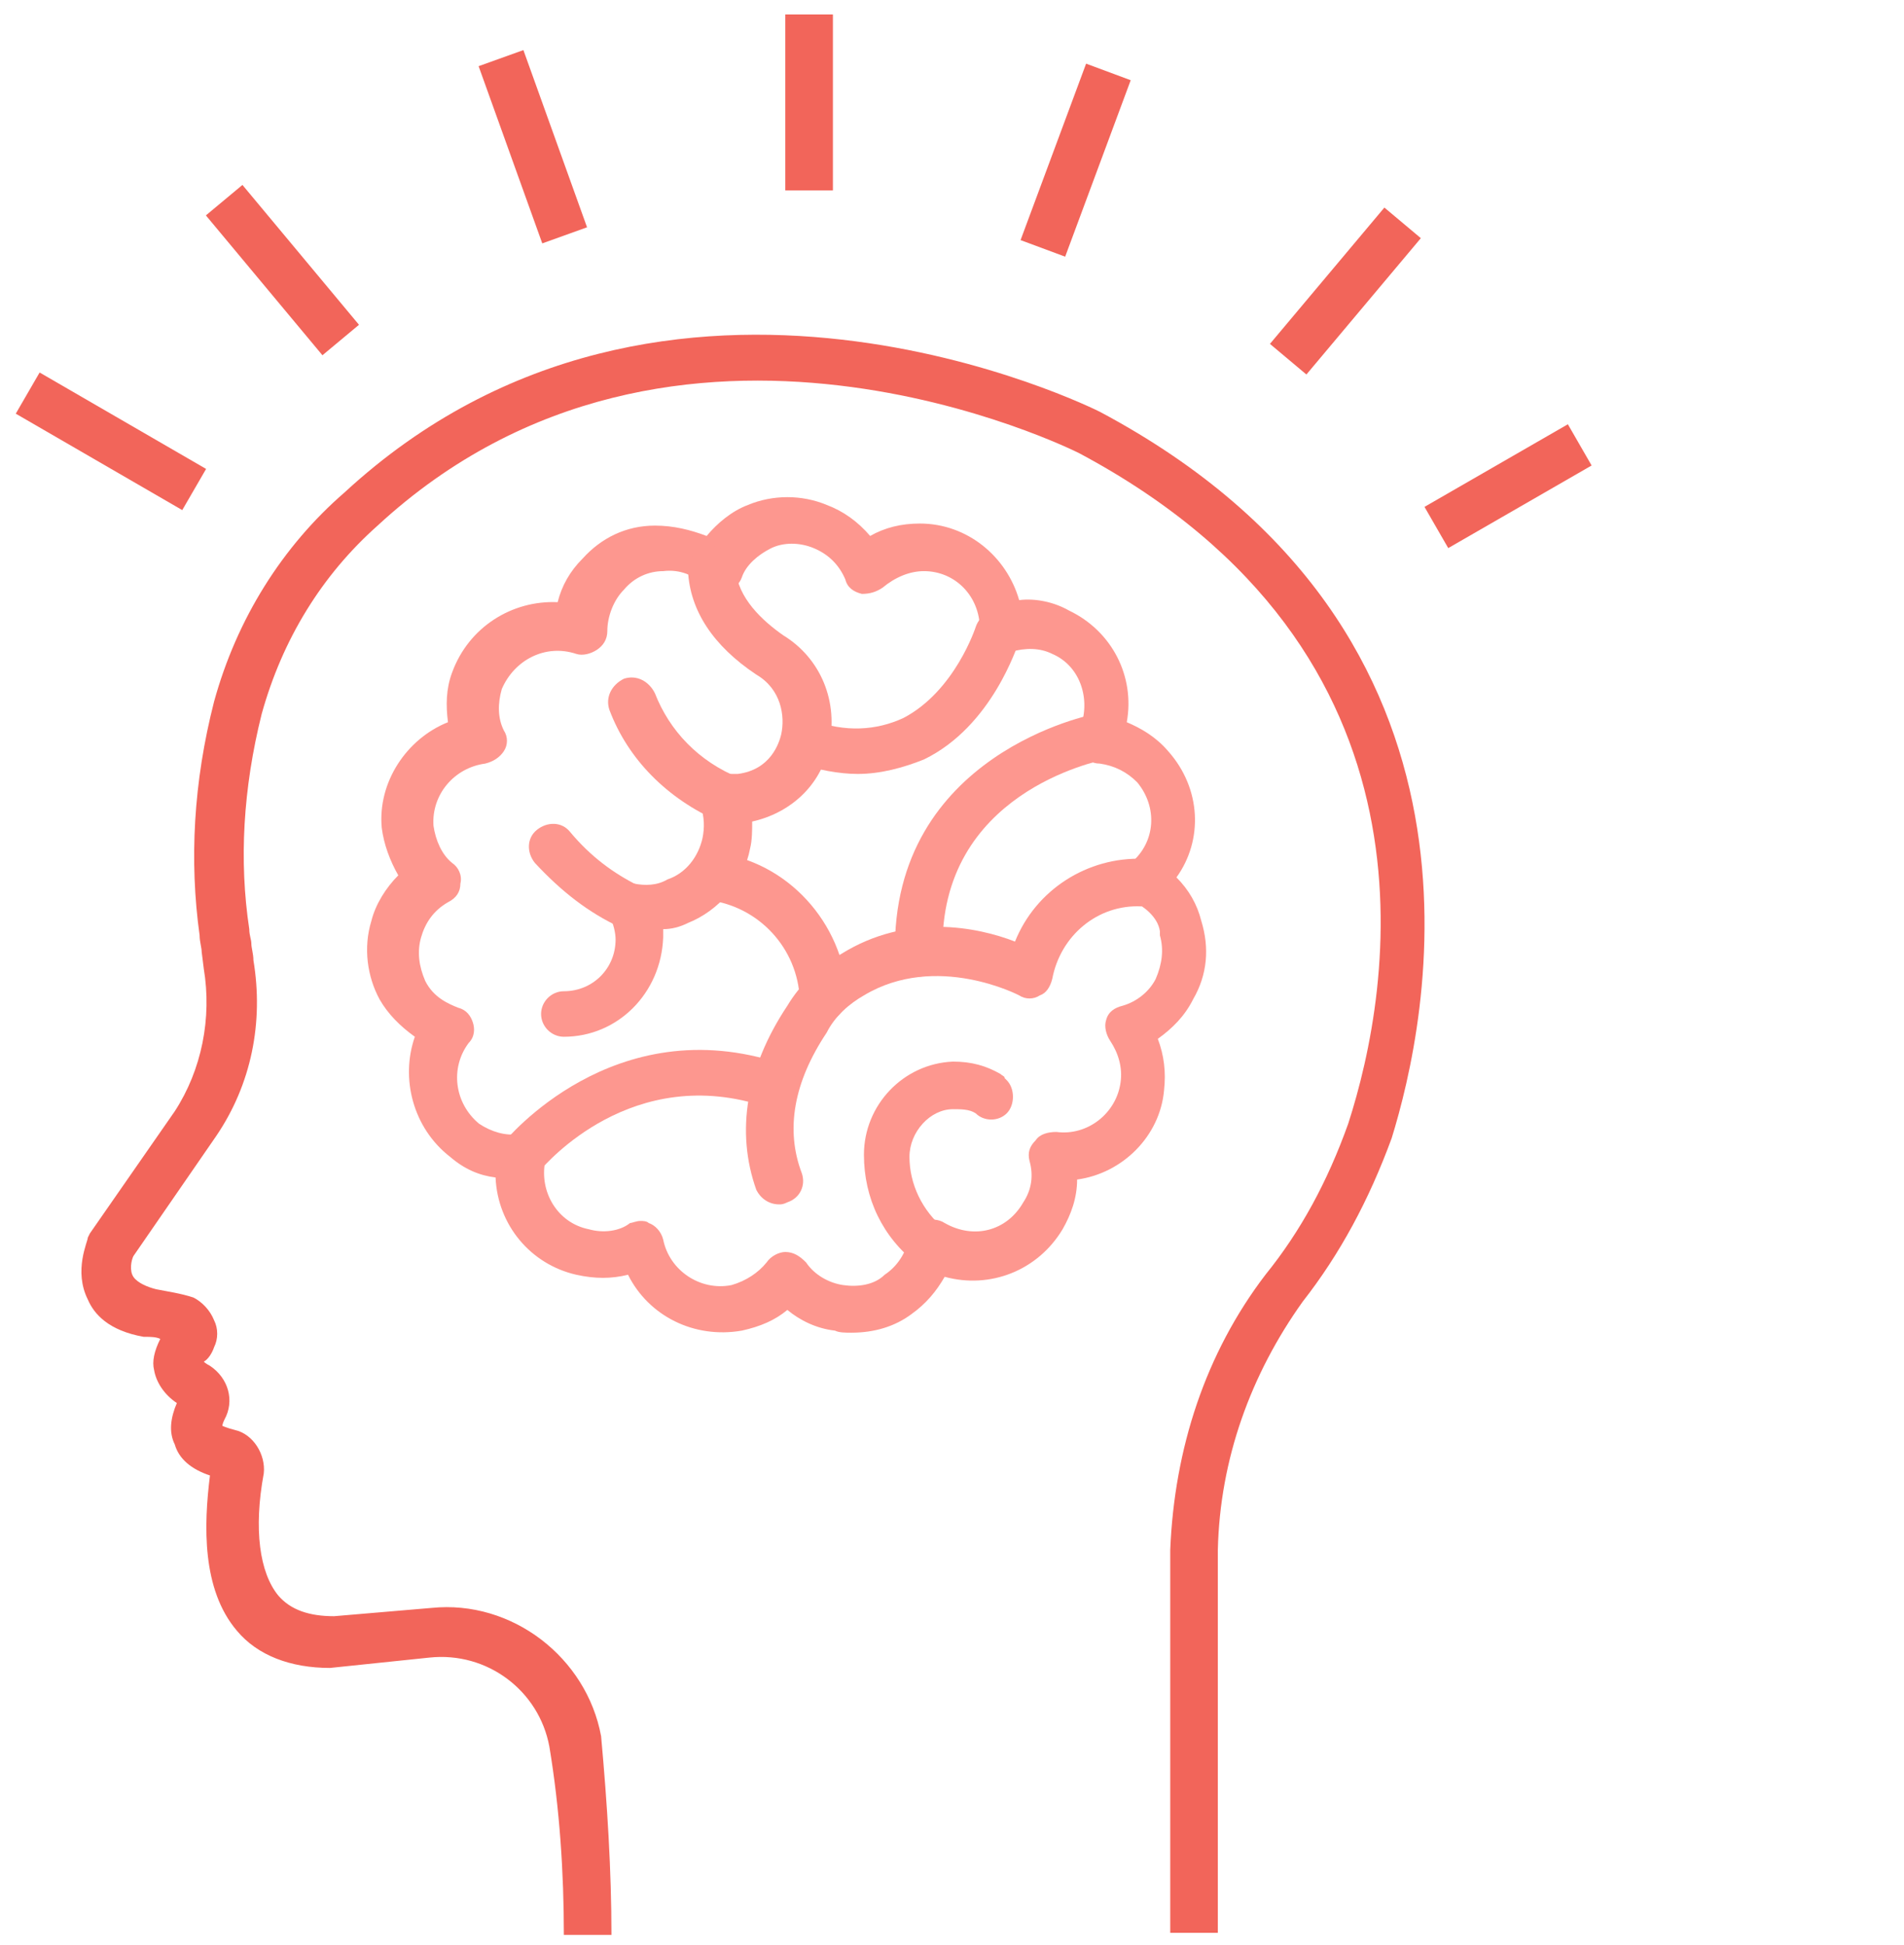
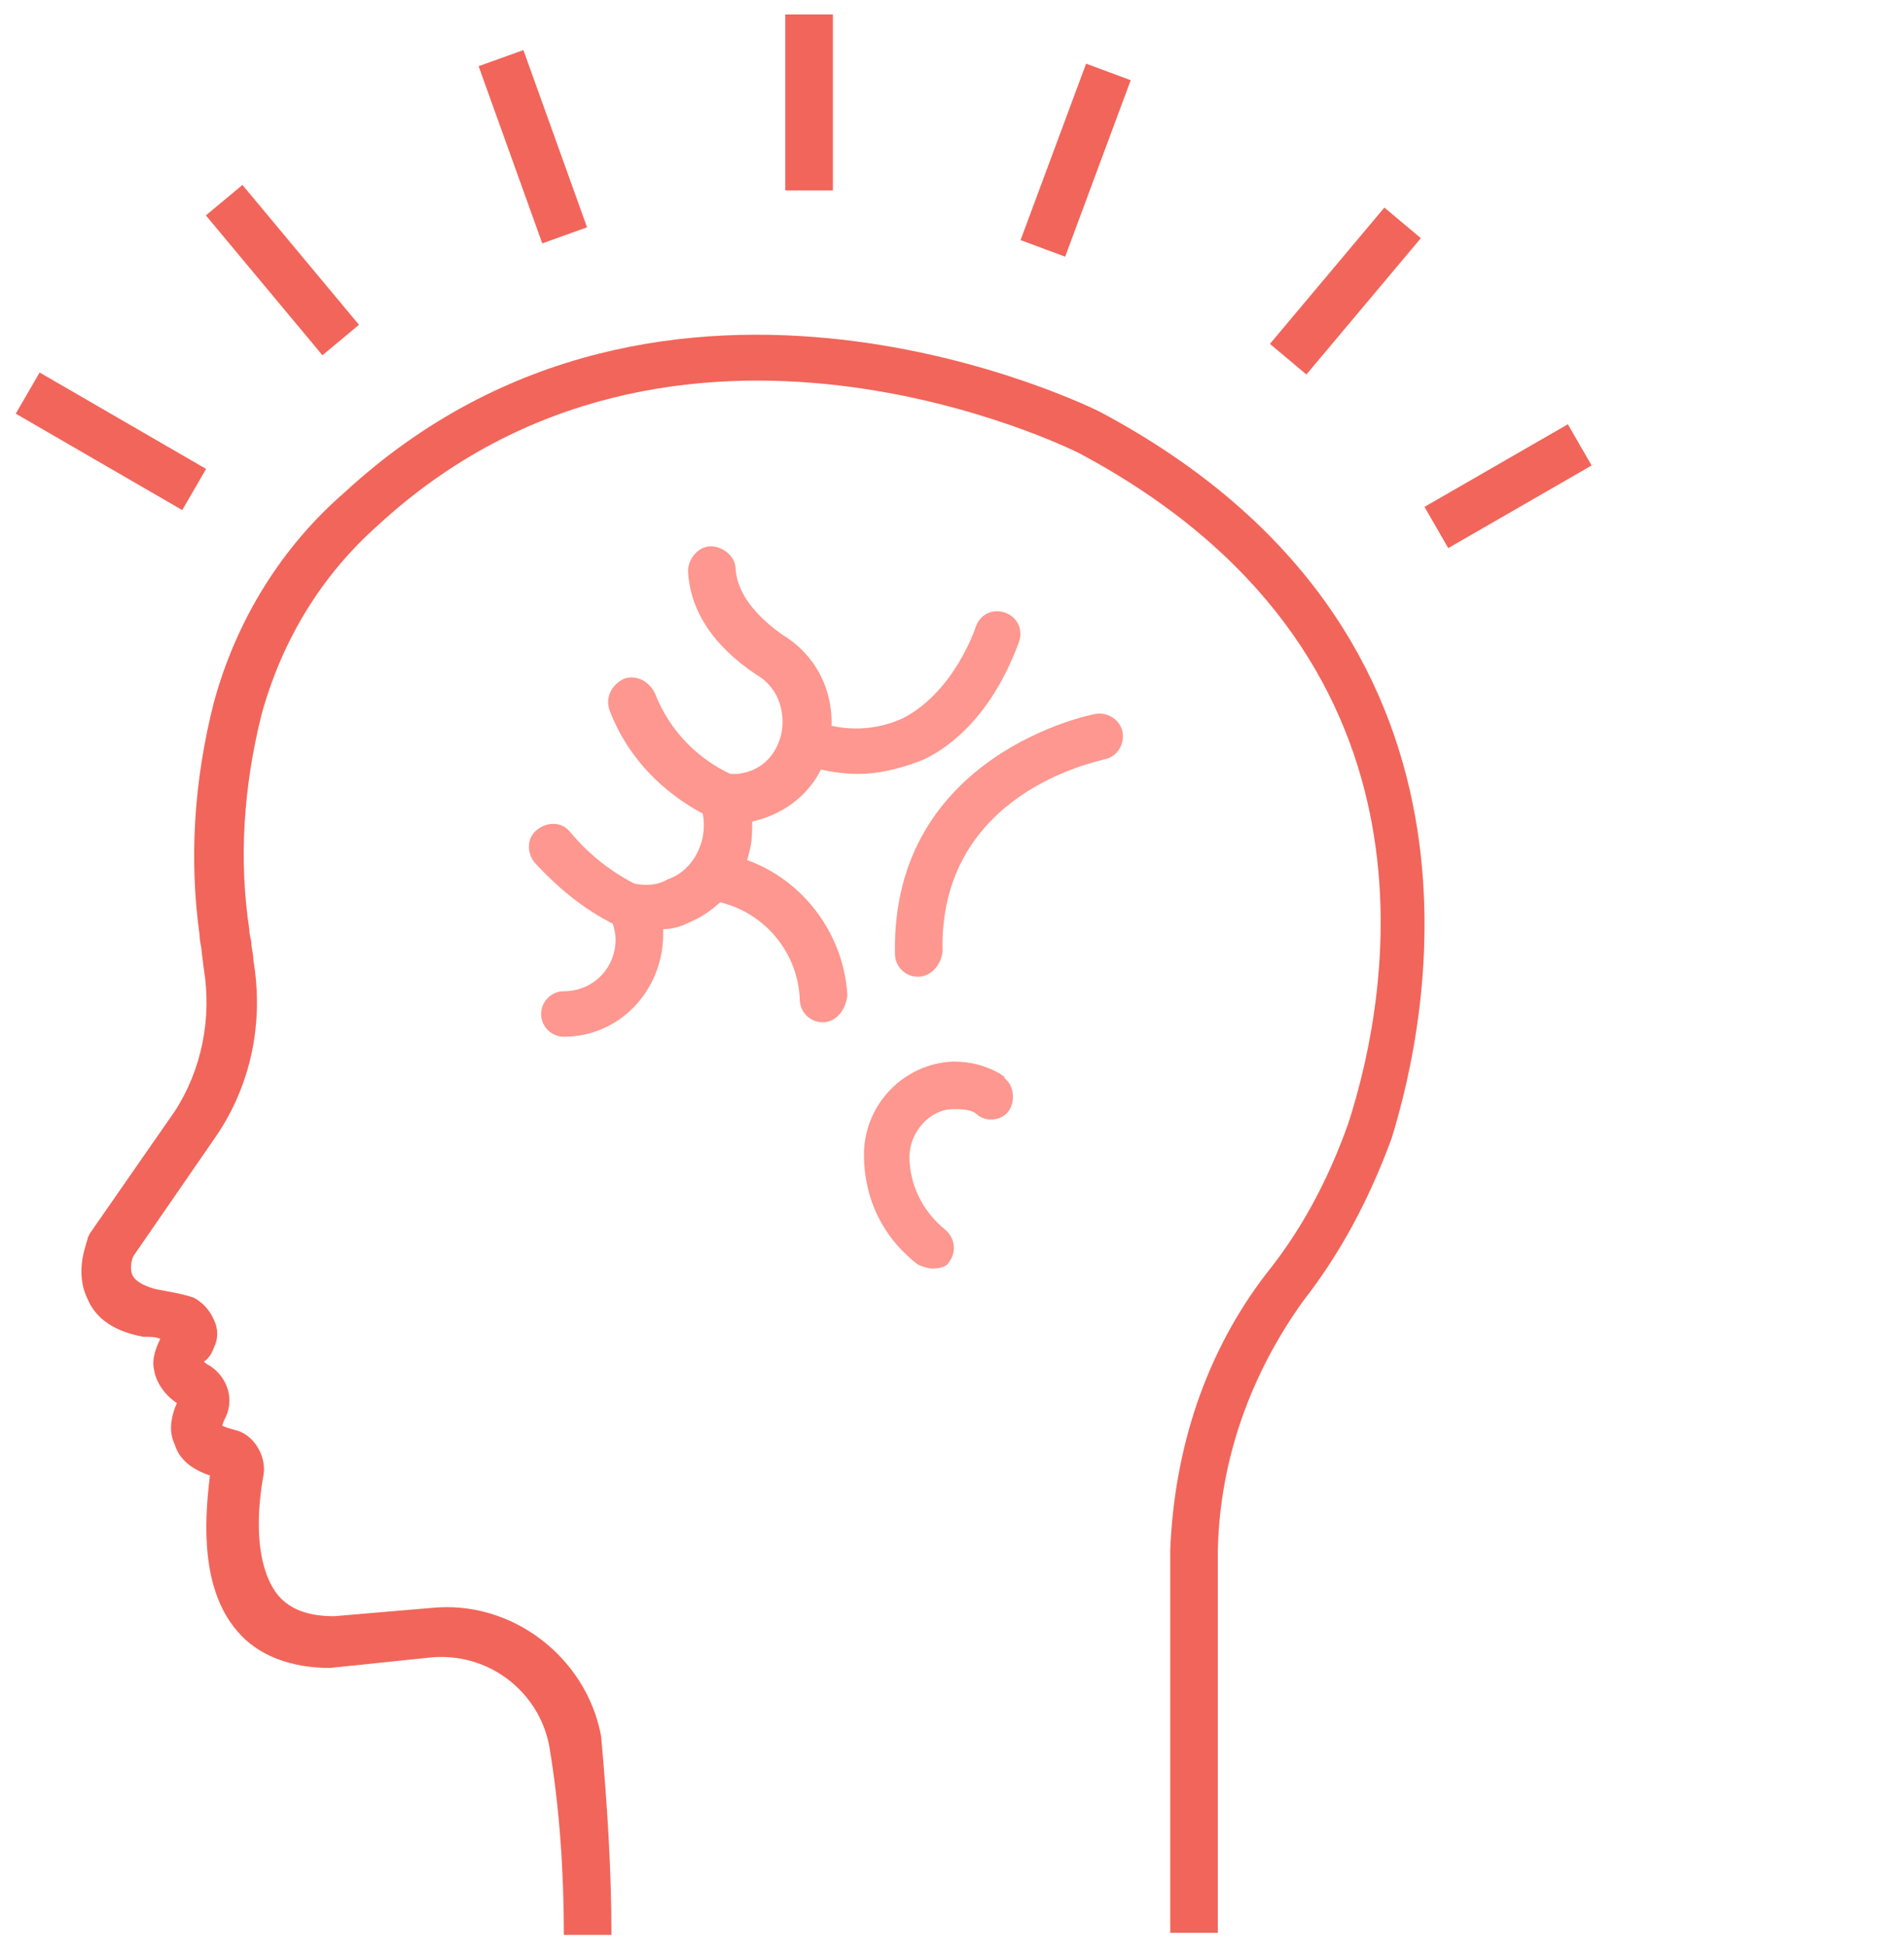
<svg xmlns="http://www.w3.org/2000/svg" version="1.1" id="Layer_1" x="0px" y="0px" viewBox="0 0 92 94" style="enable-background:new 0 0 92 94;" xml:space="preserve">
  <style type="text/css">
	.st0{fill:none;}
	.st1{fill:#F2655A;}
	.st2{fill:#FD978F;}
</style>
  <rect x="0.1" y="-0.1" class="st0" width="91.9" height="94" />
  <g id="Group_4212_00000172425199107626440910000014805581447192307121_" transform="translate(-336.955 -332.001)">
    <g id="Path_6765_00000033336284626769652910000012705396613689225095_">
      <path class="st1" d="M366.5,425.5h-2.3c0-3-0.2-6.1-0.7-9.1c-0.5-2.7-3-4.6-5.8-4.3l-4.8,0.5c-1.9,0-3.5-0.6-4.5-1.8    c-1.7-2-1.6-5.1-1.3-7.5c-0.9-0.3-1.5-0.8-1.7-1.5c-0.3-0.6-0.2-1.3,0.1-2c-0.6-0.4-1-1-1.1-1.6c-0.1-0.4,0-0.9,0.3-1.5    c-0.2-0.1-0.5-0.1-0.7-0.1l-0.1,0c-1.7-0.3-2.4-1.1-2.7-1.8c-0.7-1.4,0-2.8,0-3l0.1-0.2l4.1-5.9c1.3-2,1.8-4.5,1.4-6.9l-0.1-0.8    c0-0.2-0.1-0.5-0.1-0.8c-0.5-3.6-0.3-7.4,0.7-11.3c1.1-4,3.3-7.5,6.3-10.1c15.6-14.4,36.3-4,36.5-3.9    c20.1,10.7,15.8,29.6,14.1,35.1c-1.1,3-2.5,5.6-4.3,7.9c-2.5,3.5-4,7.6-4.1,12l0,18.5h-2.3v-18.5c0.2-4.9,1.7-9.5,4.6-13.3    c1.7-2.1,3-4.5,4-7.3c2.1-6.5,5-22.8-13-32.4c-0.2-0.1-19.5-9.8-33.9,3.5c-2.7,2.4-4.6,5.5-5.6,9.1c-0.9,3.6-1.1,7.1-0.6,10.4    c0,0.3,0.1,0.5,0.1,0.7c0,0.2,0.1,0.5,0.1,0.8c0.5,3-0.1,6-1.8,8.5l-4,5.8c-0.1,0.2-0.2,0.7,0,1c0.2,0.3,0.7,0.5,1.1,0.6l0,0    c0.5,0.1,1.2,0.2,1.8,0.4c0.4,0.2,0.8,0.6,1,1.1c0.2,0.4,0.2,0.9,0,1.3c-0.1,0.3-0.3,0.6-0.5,0.7c0,0,0,0,0,0c0,0,0.1,0.1,0.3,0.2    c0.9,0.6,1.2,1.7,0.7,2.6c-0.1,0.2-0.1,0.3-0.1,0.3h0c0,0,0.2,0.1,0.6,0.2c0.9,0.2,1.5,1.2,1.4,2.1c-0.5,2.7-0.2,4.8,0.7,5.9    c0.6,0.7,1.5,1,2.7,1l4.7-0.4c3.9-0.4,7.5,2.4,8.2,6.2C366.3,419.2,366.5,422.4,366.5,425.5z M347.2,402.9    C347.2,402.9,347.2,402.9,347.2,402.9C347.2,402.9,347.2,402.9,347.2,402.9z M345.7,399.5C345.7,399.5,345.7,399.5,345.7,399.5    C345.7,399.5,345.7,399.5,345.7,399.5z M345.2,396.8C345.3,396.8,345.3,396.8,345.2,396.8C345.3,396.8,345.3,396.8,345.2,396.8z" />
    </g>
    <g id="Path_6766_00000145050270792262101740000015135514212302893238_">
-       <path class="st2" d="M378.1,396.4c-0.3,0-0.6,0-0.8-0.1c-0.9-0.1-1.7-0.5-2.3-1c-0.6,0.5-1.3,0.8-2.2,1c-2.3,0.4-4.5-0.7-5.5-2.7    c-0.8,0.2-1.6,0.2-2.5,0c-2.2-0.5-3.8-2.4-3.9-4.7c-0.8-0.1-1.5-0.4-2.2-1c-1.8-1.4-2.4-3.8-1.7-5.8c-0.7-0.5-1.3-1.1-1.7-1.8    c-0.6-1.1-0.8-2.5-0.4-3.8c0.2-0.8,0.7-1.6,1.3-2.2c-0.4-0.7-0.7-1.5-0.8-2.3c-0.2-2.2,1.2-4.3,3.2-5.1c-0.1-0.8-0.1-1.6,0.2-2.4    c0.8-2.2,2.9-3.5,5.1-3.4c0.2-0.8,0.6-1.5,1.2-2.1c0.9-1,2.1-1.6,3.5-1.6c0.9,0,1.7,0.2,2.5,0.5c0.5-0.6,1.2-1.2,2-1.5    c1.2-0.5,2.6-0.5,3.8,0c0.8,0.3,1.5,0.8,2.1,1.5c0.7-0.4,1.5-0.6,2.4-0.6c2.3,0,4.2,1.6,4.8,3.7c0.8-0.1,1.7,0.1,2.4,0.5    c2.1,1,3.2,3.2,2.8,5.4c0.7,0.3,1.4,0.7,2,1.4c1.6,1.8,1.7,4.3,0.4,6.1c0.6,0.6,1,1.3,1.2,2.1c0.4,1.3,0.3,2.6-0.4,3.8    c-0.4,0.8-1,1.4-1.7,1.9c0.3,0.8,0.4,1.6,0.3,2.5c-0.2,2.2-2,4-4.2,4.3c0,0.9-0.3,1.7-0.7,2.4c-1.2,2-3.5,2.9-5.7,2.3    c-0.4,0.7-0.9,1.3-1.6,1.8C380.2,396.1,379.2,396.4,378.1,396.4z M367.9,391c0.1,0,0.3,0,0.4,0.1c0.3,0.1,0.6,0.4,0.7,0.8    c0.3,1.5,1.8,2.5,3.3,2.2c0.7-0.2,1.3-0.6,1.7-1.1c0.2-0.3,0.6-0.5,0.9-0.5c0.4,0,0.7,0.2,1,0.5c0.4,0.6,1.1,1,1.8,1.1    c0.7,0.1,1.5,0,2-0.5c0.6-0.4,1-1,1.2-1.8c0.1-0.4,0.3-0.6,0.7-0.8c0.3-0.1,0.7-0.1,1,0.1c1.4,0.8,3,0.4,3.8-1    c0.4-0.6,0.5-1.3,0.3-2c-0.1-0.4,0-0.7,0.3-1c0.2-0.3,0.6-0.4,1-0.4c1.5,0.2,2.9-0.9,3.1-2.4c0.1-0.7-0.1-1.4-0.5-2    c-0.2-0.3-0.3-0.7-0.2-1c0.1-0.4,0.4-0.6,0.8-0.7c0.7-0.2,1.3-0.7,1.6-1.3c0.3-0.7,0.4-1.4,0.2-2.1c0-0.1,0-0.1,0-0.2    c-0.1-0.7-0.8-1.2-1.2-1.4c-0.3-0.2-0.5-0.5-0.6-0.9c0-0.4,0.1-0.7,0.4-1c1.2-1,1.3-2.7,0.3-3.9c-0.5-0.5-1.1-0.8-1.8-0.9    c-0.4,0-0.7-0.2-0.9-0.6c-0.2-0.3-0.2-0.7-0.1-1c0.6-1.4,0.1-3.1-1.3-3.7c-0.6-0.3-1.3-0.3-2-0.1c-0.3,0.1-0.7,0.1-1-0.2    c-0.3-0.2-0.5-0.6-0.5-0.9c0-1.6-1.2-2.8-2.7-2.8c-0.7,0-1.4,0.3-2,0.8c-0.3,0.2-0.6,0.3-1,0.3c-0.4-0.1-0.7-0.3-0.8-0.7    c-0.3-0.7-0.8-1.2-1.5-1.5c-0.7-0.3-1.5-0.3-2.1,0c-0.6,0.3-1.2,0.8-1.4,1.4c-0.1,0.3-0.4,0.6-0.8,0.7c-0.4,0.1-0.7,0-1-0.3    c-0.5-0.5-1.2-0.8-2-0.7c-0.7,0-1.4,0.3-1.9,0.9c-0.5,0.5-0.8,1.3-0.8,2c0,0.4-0.2,0.7-0.5,0.9c-0.3,0.2-0.7,0.3-1,0.2    c-1.5-0.5-3,0.3-3.6,1.7c-0.2,0.7-0.2,1.4,0.1,2c0.2,0.3,0.2,0.7,0,1c-0.2,0.3-0.5,0.5-0.9,0.6c-1.5,0.2-2.6,1.5-2.5,3    c0.1,0.7,0.4,1.4,0.9,1.8c0.3,0.2,0.5,0.6,0.4,1c0,0.4-0.2,0.7-0.6,0.9c-0.7,0.4-1.1,1-1.3,1.7c-0.2,0.7-0.1,1.4,0.2,2.1    c0.4,0.8,1.1,1.1,1.6,1.3c0.4,0.1,0.6,0.4,0.7,0.7c0.1,0.3,0.1,0.7-0.2,1c-0.9,1.2-0.7,2.9,0.5,3.9c0.6,0.4,1.3,0.6,1.9,0.5    c0.4-0.1,0.7,0.1,1,0.3c0.3,0.3,0.4,0.6,0.3,1c-0.3,1.5,0.6,3,2.1,3.3c0.7,0.2,1.5,0.1,2-0.3C367.5,391.1,367.7,391,367.9,391z" />
-     </g>
+       </g>
    <g id="Path_6767_00000097473533842242796790000010270440995845954989_">
      <path class="st2" d="M364.2,382.1c-0.6,0-1.1-0.5-1.1-1.1c0-0.6,0.5-1.1,1.1-1.1c1.4,0,2.5-1.1,2.5-2.5c0-0.3-0.1-0.8-0.3-1.1    c-0.2-0.4-0.2-0.8,0.1-1.2c0.3-0.3,0.7-0.5,1.1-0.4c0.5,0.1,1.1,0.1,1.6-0.2c0.9-0.3,1.5-1.1,1.7-2c0.1-0.5,0.1-1-0.1-1.6    c-0.1-0.3-0.1-0.7,0.2-1c0.2-0.3,0.6-0.5,0.9-0.5h0.7c1.6-0.2,2-1.5,2.1-1.9c0.2-0.9,0-2.2-1.2-2.9c-2.1-1.4-3.2-3.1-3.3-5    c0-0.6,0.5-1.2,1.1-1.2c0.6,0,1.2,0.5,1.2,1.1c0.1,1.4,1.3,2.5,2.3,3.2c1.8,1.1,2.7,3.2,2.2,5.4c-0.4,1.9-1.9,3.2-3.7,3.6    c0,0.4,0,0.9-0.1,1.3c-0.3,1.6-1.5,3-3,3.6c-0.4,0.2-0.8,0.3-1.2,0.3c0,0.1,0,0.3,0,0.4C368.9,380,366.8,382.1,364.2,382.1z" />
    </g>
    <g id="Path_6768_00000155863380017172871010000001238246759932307619_">
      <path class="st2" d="M372.1,371.8c-0.1,0-0.3,0-0.4-0.1c-2.5-1.1-4.4-3-5.3-5.4c-0.2-0.6,0.1-1.2,0.7-1.5c0.6-0.2,1.2,0.1,1.5,0.7    c0.7,1.8,2.1,3.3,4.1,4.1c0.6,0.2,0.8,0.9,0.6,1.5C373,371.5,372.6,371.8,372.1,371.8z" />
    </g>
    <g id="Path_6769_00000123435126575658020120000004156988248328582284_">
      <path class="st2" d="M378.4,369.4c-0.9,0-1.9-0.2-2.9-0.5c-0.6-0.2-0.9-0.8-0.7-1.4c0.2-0.6,0.8-0.9,1.4-0.7    c1.6,0.6,3.1,0.5,4.4-0.1c2.5-1.3,3.5-4.4,3.5-4.4c0.2-0.6,0.8-0.9,1.4-0.7c0.6,0.2,0.9,0.8,0.7,1.4c-0.1,0.2-1.3,4.1-4.6,5.7    C380.6,369.1,379.5,369.4,378.4,369.4z" />
    </g>
    <g id="Path_6770_00000106108504606072744710000002717358650053608596_">
-       <path class="st2" d="M374.6,390.2c-0.5,0-0.9-0.3-1.1-0.7c-1-2.8-0.5-5.9,1.5-8.9c0.6-1,1.5-1.9,2.6-2.5c3.2-2,6.6-1.3,8.4-0.6    c1-2.5,3.5-4.1,6.2-4c0.6,0,1.1,0.5,1.1,1.2c0,0.6-0.5,1.1-1.2,1.1c-2.1-0.1-3.9,1.4-4.3,3.5c-0.1,0.4-0.3,0.7-0.6,0.8    c-0.3,0.2-0.7,0.2-1,0c0,0-4-2.1-7.5,0c-0.7,0.4-1.4,1-1.8,1.8c-1.6,2.4-2,4.7-1.2,6.8c0.2,0.6-0.1,1.2-0.7,1.4    C374.8,390.2,374.7,390.2,374.6,390.2z" />
-     </g>
+       </g>
    <g id="Path_6771_00000120532641839111723070000001922032781286541750_">
      <path class="st2" d="M381.3,379.2c-0.6,0-1.1-0.5-1.1-1.1c-0.2-9.7,9.6-11.6,9.7-11.6c0.6-0.1,1.2,0.3,1.3,0.9    c0.1,0.6-0.3,1.2-0.9,1.3l0,0c-0.3,0.1-8,1.6-7.8,9.3C382.4,378.7,381.9,379.2,381.3,379.2C381.3,379.2,381.3,379.2,381.3,379.2z" />
    </g>
    <g id="Path_6772_00000081638557302344287260000004339858697363802776_">
-       <path class="st2" d="M362.2,389.1c-0.3,0-0.5-0.1-0.7-0.3c-0.5-0.4-0.6-1.1-0.2-1.6c0.1-0.1,5.3-6.5,13.4-3.8    c0.6,0.2,0.9,0.8,0.7,1.4c-0.2,0.6-0.8,0.9-1.4,0.7c-6.5-2.2-10.7,2.8-10.9,3C362.8,389,362.5,389.1,362.2,389.1z" />
-     </g>
+       </g>
    <g id="Path_6773_00000124160848588204524340000002604525608960725926_">
      <path class="st2" d="M382,393.3c-0.2,0-0.5-0.1-0.7-0.2c-1.7-1.3-2.6-3.2-2.6-5.3c0-2.4,1.9-4.4,4.3-4.5c0,0,0,0,0,0    c0.9,0,1.6,0.2,2.3,0.6c0.1,0.1,0.2,0.1,0.2,0.2l0.1,0.1c0.4,0.4,0.4,1.2,0,1.6c-0.4,0.4-1.1,0.4-1.5,0c-0.3-0.2-0.7-0.2-1.1-0.2    c-1.1,0-2.1,1.1-2.1,2.3c0,1.3,0.6,2.6,1.7,3.5c0.5,0.4,0.6,1.1,0.2,1.6C382.7,393.2,382.4,393.3,382,393.3z" />
    </g>
    <g id="Path_6774_00000082368964536386761570000003508518081307182467_">
      <path class="st2" d="M376.7,381.4c-0.6,0-1.1-0.5-1.1-1.1c-0.1-2.5-2-4.5-4.4-4.8c-0.6-0.1-1.1-0.6-1-1.3c0.1-0.6,0.6-1.1,1.3-1    c3.5,0.4,6.2,3.4,6.4,6.9C377.8,380.9,377.3,381.4,376.7,381.4C376.7,381.4,376.7,381.4,376.7,381.4z" />
    </g>
    <g id="Path_6775_00000067221111009632825020000017881538621622127550_">
      <path class="st2" d="M367.4,376.9c-0.2,0-0.3,0-0.5-0.1c-1.5-0.7-2.8-1.7-4.1-3.1c-0.4-0.5-0.4-1.2,0.1-1.6    c0.5-0.4,1.2-0.4,1.6,0.1c1,1.2,2.1,2,3.3,2.6c0.6,0.3,0.8,0.9,0.5,1.5C368.2,376.7,367.8,376.9,367.4,376.9z" />
    </g>
    <g id="Line_1383_00000100342142572224928520000012689604438504166057_">
      <rect x="374.9" y="332.7" class="st1" width="2.3" height="8.5" />
    </g>
    <g id="Line_1384_00000047017917779758915120000008105132850126168760_">
      <rect x="361.7" y="334.4" transform="matrix(0.941 -0.338 0.338 0.941 -93.306 142.783)" class="st1" width="2.3" height="9.1" />
    </g>
    <g id="Line_1385_00000175283710975663156300000005122184992150770621_">
      <rect x="349.6" y="340.7" transform="matrix(0.768 -0.64 0.64 0.768 -139.638 304.496)" class="st1" width="2.3" height="8.8" />
    </g>
    <g id="Line_1386_00000121256208699122101000000007903372953416216992_">
      <rect x="341.4" y="348.7" transform="matrix(0.501 -0.865 0.865 0.501 -134.95 472.603)" class="st1" width="2.3" height="9.3" />
    </g>
    <g id="Line_1387_00000088095011130472535760000009508451431100332204_">
      <rect x="406.1" y="354.4" transform="matrix(0.866 -0.499 0.499 0.866 -122.743 252.228)" class="st1" width="8" height="2.3" />
    </g>
    <g id="Line_1388_00000178174861266520689480000004359156463244225466_">
      <rect x="397.6" y="344.8" transform="matrix(0.643 -0.766 0.766 0.643 -121.456 431.474)" class="st1" width="8.6" height="2.3" />
    </g>
    <g id="Line_1389_00000039840096702545406250000006354898089347246997_">
      <rect x="384.6" y="338.6" transform="matrix(0.348 -0.937 0.937 0.348 -64.841 586.141)" class="st1" width="9.1" height="2.3" />
    </g>
  </g>
</svg>